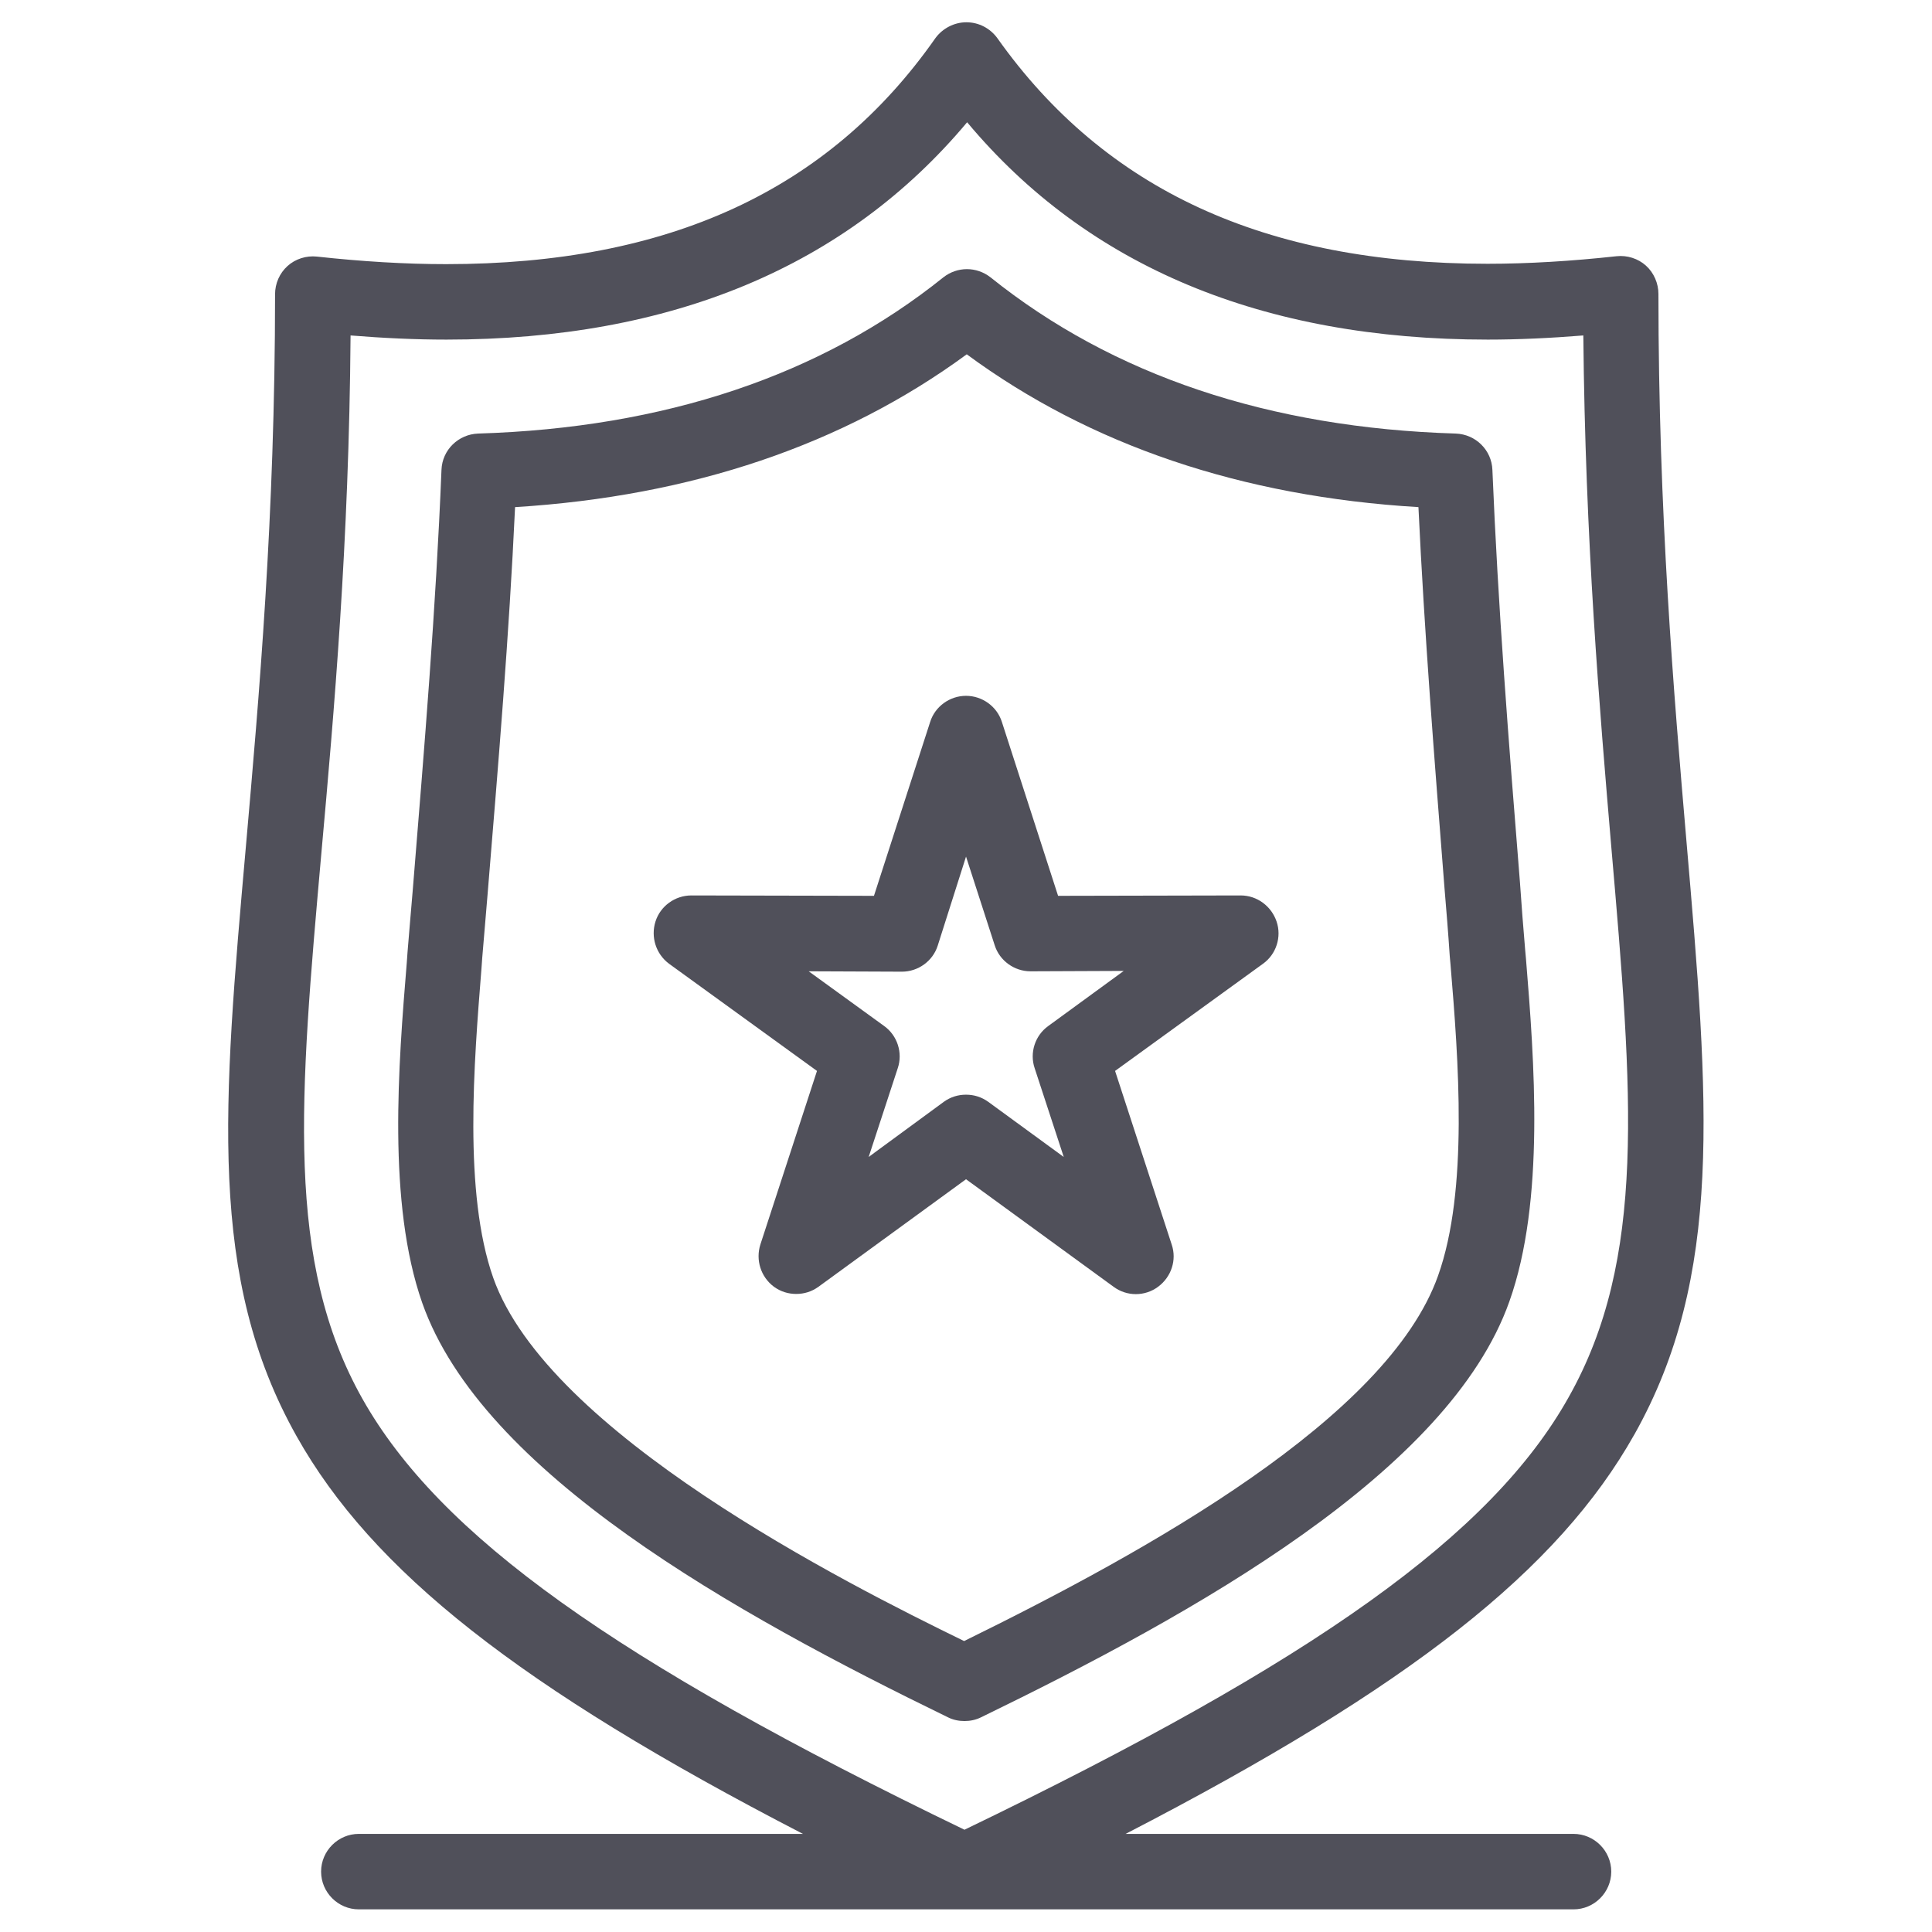
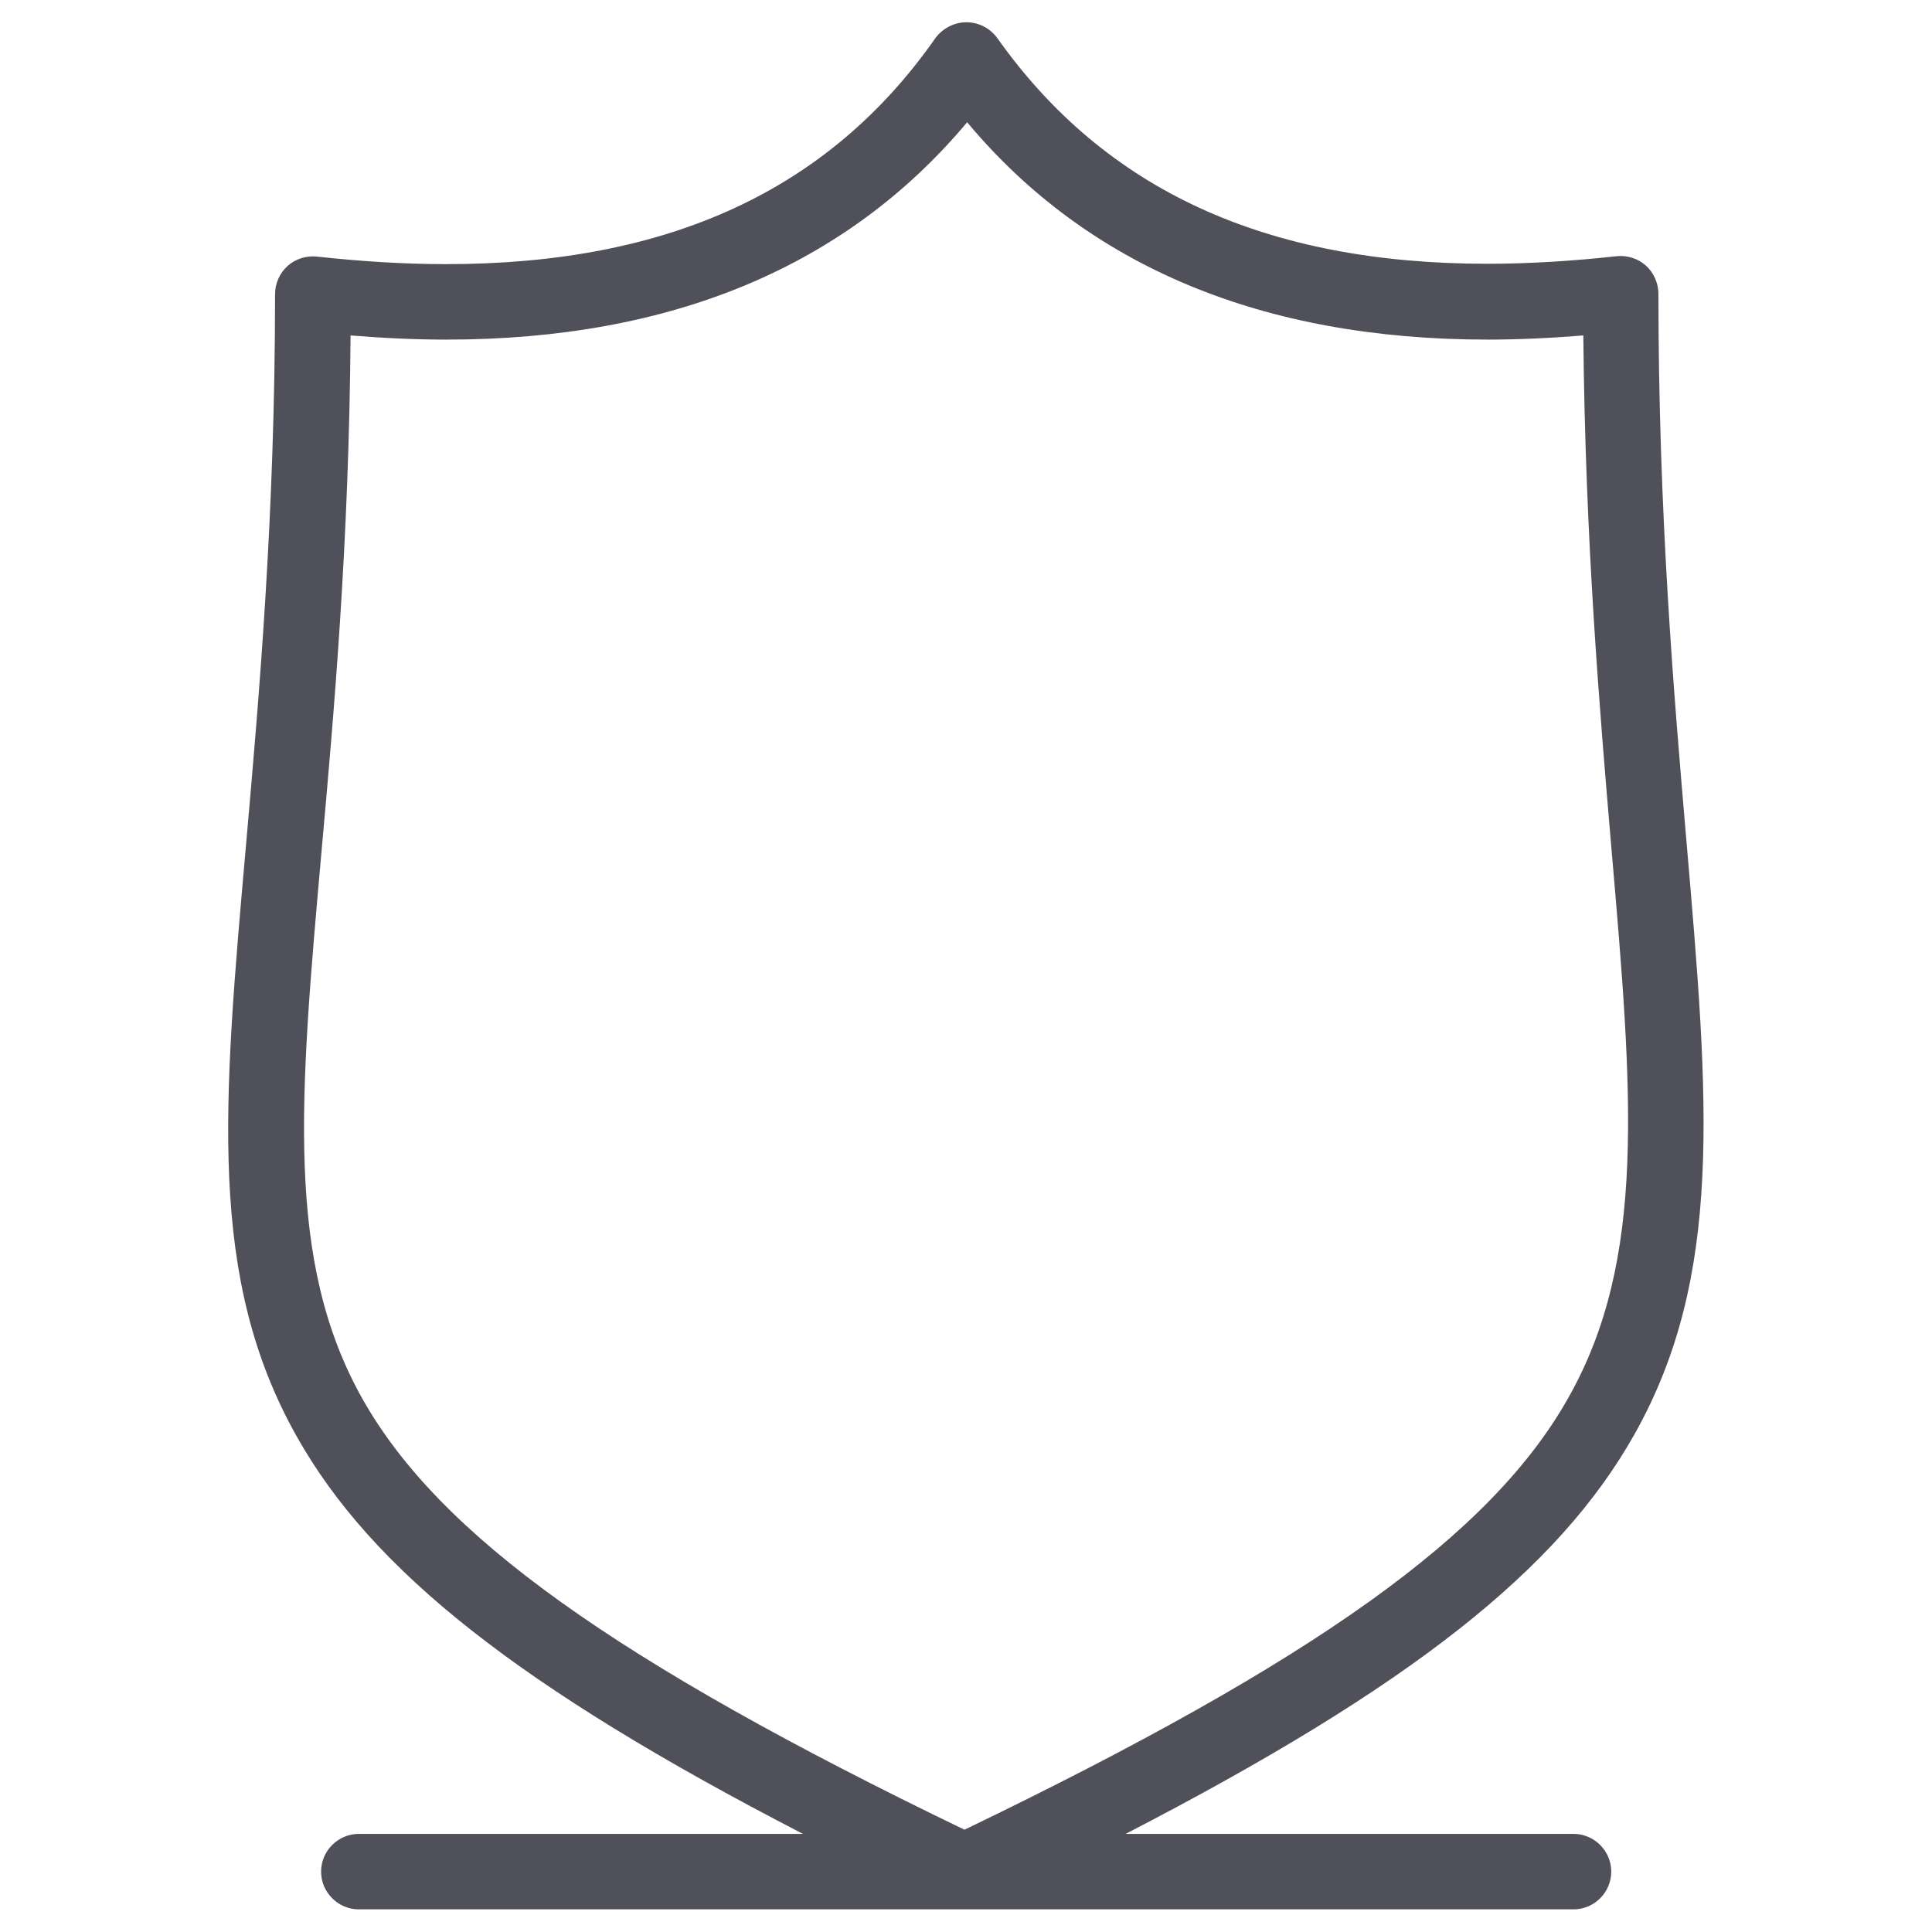
<svg xmlns="http://www.w3.org/2000/svg" viewBox="0 0 100 100" fill-rule="evenodd">
  <path d="m84.59 74.258c4.629-8.223 3.867-17.188 2.695-30.781-0.645-7.519-1.445-16.875-1.445-28.262 0-0.547-0.234-1.094-0.645-1.465-0.41-0.371-0.977-0.547-1.523-0.488-2.324 0.254-4.57 0.391-6.68 0.391-11.504 0-19.805-3.828-25.371-11.68-0.371-0.508-0.957-0.82-1.602-0.82-0.625 0-1.23 0.312-1.602 0.82-5.527 7.891-13.828 11.699-25.332 11.699-2.109 0-4.356-0.137-6.68-0.391-0.547-0.059-1.113 0.117-1.523 0.488-0.41 0.371-0.645 0.898-0.645 1.465 0 11.523-0.84 20.957-1.504 28.516-1.191 13.477-1.992 22.383 2.617 30.586 3.906 6.953 11.504 12.988 26.211 20.586h-22.988c-1.074 0-1.953 0.879-1.953 1.953s0.879 1.953 1.953 1.953h31.211 0.137 0.137 31.387c1.074 0 1.953-0.879 1.953-1.953s-0.879-1.953-1.953-1.953h-23.184c14.785-7.637 22.402-13.691 26.328-20.664zm-34.668 20.449c-18.125-8.75-27.168-15.234-31.152-22.285-4.023-7.129-3.262-15.566-2.129-28.34 0.645-7.168 1.426-15.996 1.504-26.719 1.699 0.137 3.359 0.215 4.961 0.215 11.66 0 20.703-3.789 26.953-11.25 6.25 7.481 15.312 11.25 26.953 11.25 1.582 0 3.242-0.078 4.941-0.215 0.098 10.586 0.84 19.336 1.445 26.445 1.113 12.852 1.836 21.348-2.207 28.516-3.984 7.109-13.086 13.613-31.27 22.383z" fill="#50505a" />
-   <path d="m78.945 49.199c-0.098-1.172-0.195-2.363-0.273-3.535-0.586-7.305-1.133-14.219-1.426-21.348-0.039-1.016-0.859-1.836-1.895-1.875-9.648-0.293-17.754-3.008-24.082-8.086-0.723-0.566-1.719-0.566-2.441 0-6.328 5.078-14.434 7.793-24.082 8.086-1.016 0.039-1.855 0.84-1.895 1.875-0.293 7.246-0.879 14.277-1.484 21.719-0.098 1.074-0.176 2.148-0.273 3.242l-0.039 0.547c-0.43 5.254-1.016 12.441 0.801 17.617 3.106 8.809 16.172 16.074 27.207 21.445 0.273 0.137 0.566 0.195 0.859 0.195s0.586-0.059 0.859-0.195c11.094-5.391 24.219-12.695 27.344-21.523 1.855-5.215 1.289-12.461 0.859-17.734zm-4.512 16.836c-2.617 7.363-15.02 14.238-24.531 18.906-6.211-3.027-21.543-10.781-24.375-18.809-1.543-4.394-0.996-11.113-0.605-16.016l0.039-0.547c0.098-1.074 0.176-2.168 0.273-3.242 0.566-6.875 1.113-13.379 1.426-20.078 9.141-0.566 16.992-3.223 23.379-7.91 6.387 4.707 14.238 7.363 23.379 7.91 0.312 6.582 0.82 12.969 1.348 19.707 0.098 1.172 0.195 2.344 0.273 3.535l0.039 0.43c0.41 4.922 0.938 11.68-0.645 16.113z" fill="#50505a" />
-   <path d="m64.219 46.348-9.453 0.02-2.91-9.004c-0.254-0.801-1.016-1.348-1.855-1.348s-1.602 0.547-1.855 1.348l-2.91 9.004-9.453-0.02c-0.84 0-1.602 0.547-1.855 1.348-0.254 0.801 0.02 1.68 0.703 2.188l7.656 5.547-2.93 8.984c-0.254 0.801 0.02 1.68 0.703 2.188 0.352 0.254 0.742 0.371 1.152 0.371 0.41 0 0.801-0.117 1.152-0.371l7.637-5.566 7.637 5.566c0.684 0.508 1.621 0.508 2.305 0 0.684-0.508 0.977-1.387 0.703-2.188l-2.93-8.984 7.656-5.547c0.684-0.488 0.977-1.387 0.703-2.188-0.273-0.801-1.016-1.348-1.855-1.348zm-9.961 6.758c-0.684 0.488-0.977 1.387-0.703 2.188l1.504 4.59-3.906-2.852c-0.352-0.254-0.742-0.371-1.152-0.371s-0.801 0.117-1.152 0.371l-3.887 2.852 1.504-4.59c0.273-0.801-0.02-1.699-0.703-2.188l-3.906-2.832 4.824 0.02c0.84 0 1.602-0.547 1.855-1.348l1.465-4.609 1.484 4.59c0.254 0.801 1.016 1.348 1.855 1.348l4.824-0.02z" fill="#50505a" />
</svg>